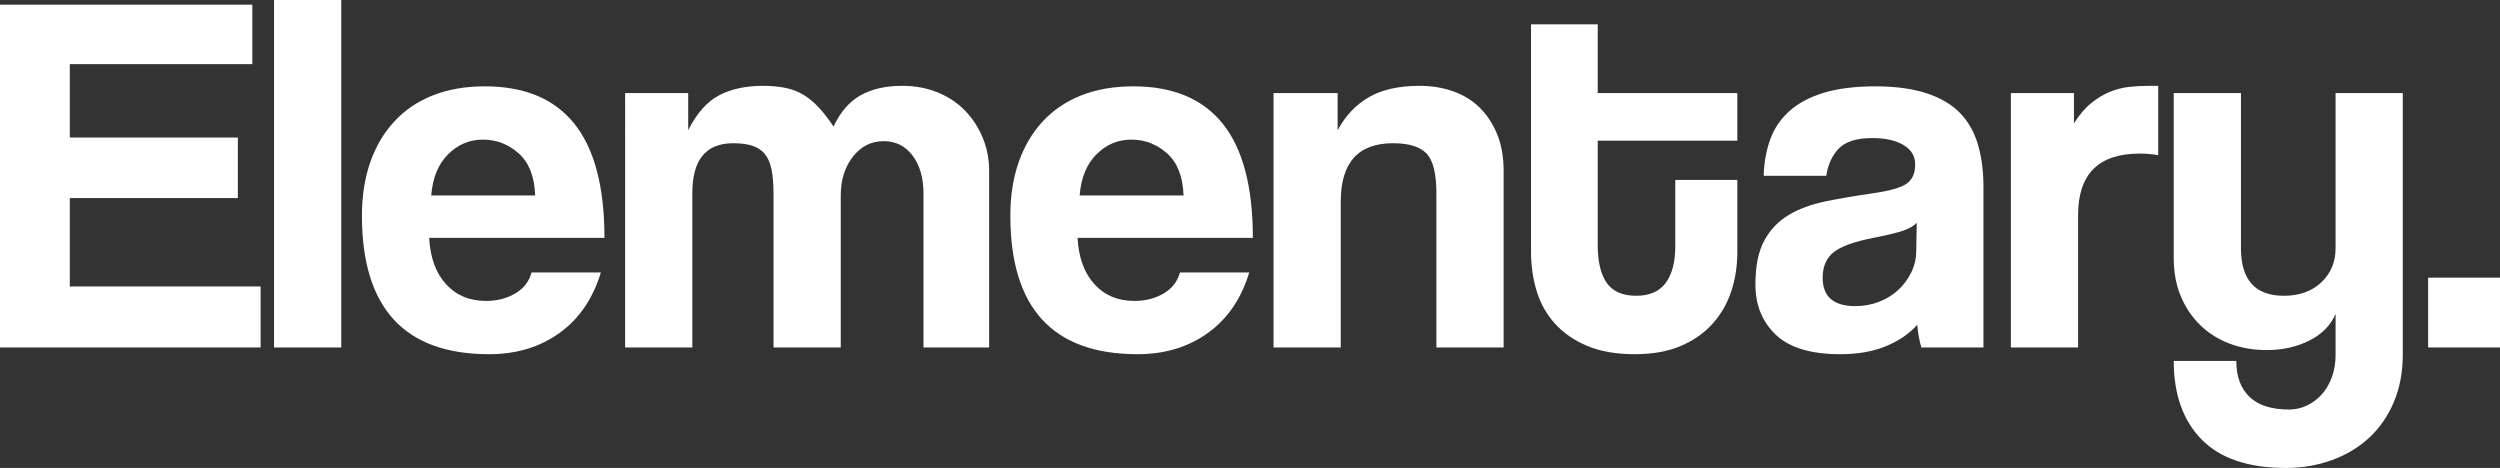
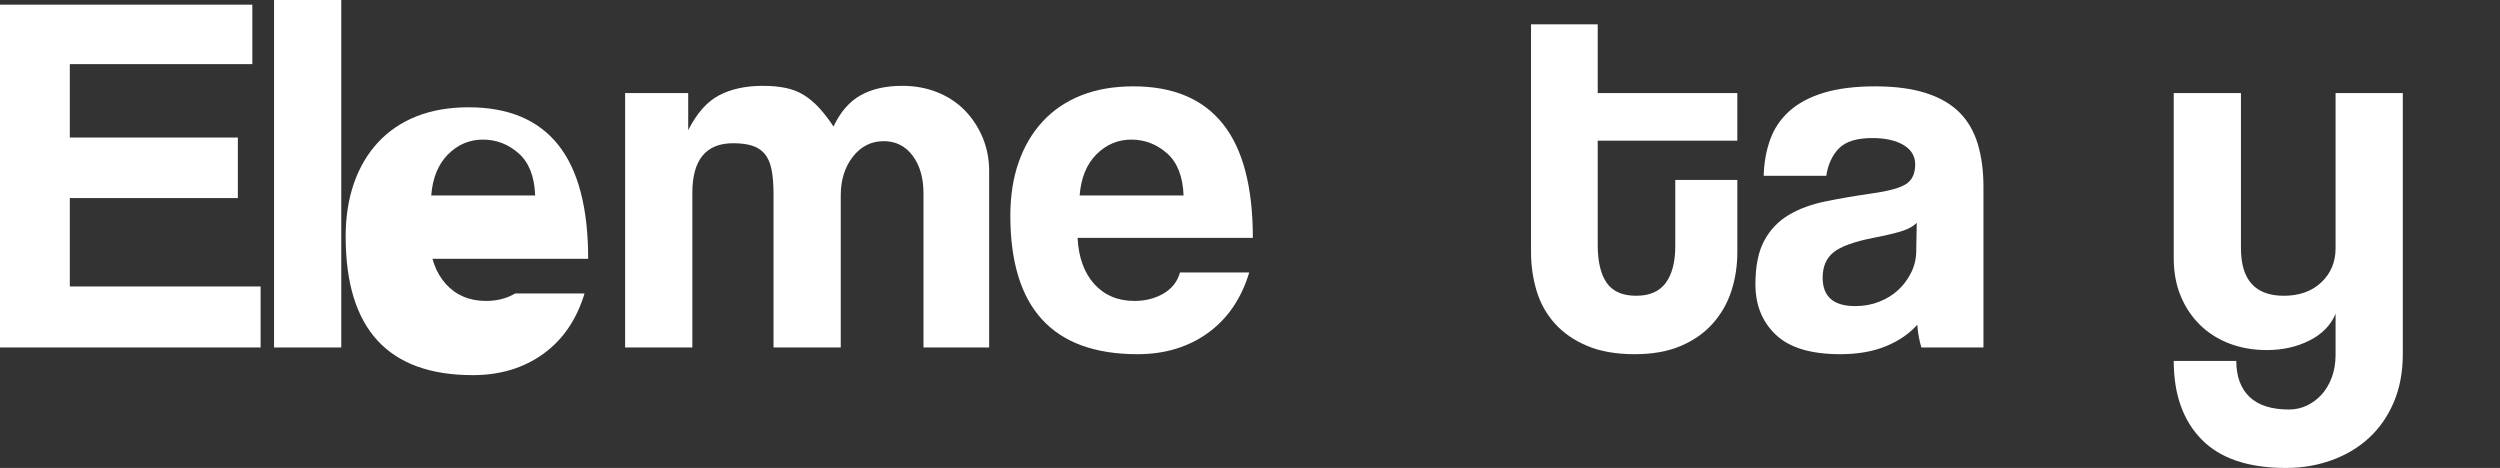
<svg xmlns="http://www.w3.org/2000/svg" version="1.1" x="0px" y="0px" width="617.126px" height="115.514px" viewBox="0 0 617.126 115.514" style="enable-background:new 0 0 617.126 115.514;" xml:space="preserve">
  <rect x="0" y="0" width="617.126" height="115.514" fill="#333333" stroke="none" />
  <style type="text/css">
	.st0{fill:#FFFFFF;}
</style>
  <defs>
</defs>
  <g>
    <path class="st0" d="M0,85.774V1.149h62.288v14.678H17.232v18.125h41.482v14.934H17.232v21.826h47.099v15.062H0z" />
    <path class="st0" d="M67.648,85.774V0h16.594v85.774H67.648z" />
-     <path class="st0" d="M105.941,58.714c0.254,4.851,1.637,8.66,4.148,11.424c2.508,2.767,5.807,4.148,9.892,4.148   c2.722,0,5.125-0.616,7.211-1.85c2.084-1.232,3.425-2.956,4.02-5.17h17.104c-1.959,6.468-5.361,11.446-10.212,14.934   c-4.85,3.49-10.638,5.233-17.359,5.233c-20.933,0-31.399-11.402-31.399-34.208c0-4.85,0.68-9.231,2.042-13.146   c1.36-3.913,3.338-7.276,5.935-10.084c2.594-2.808,5.763-4.955,9.509-6.445c3.744-1.489,8.042-2.234,12.892-2.234   c9.784,0,17.145,3.086,22.081,9.255c4.935,6.17,7.403,15.551,7.403,28.144H105.941z M132.107,48.248   c-0.172-4.678-1.532-8.147-4.085-10.402c-2.552-2.254-5.489-3.383-8.807-3.383c-3.318,0-6.191,1.213-8.616,3.637   c-2.425,2.426-3.809,5.808-4.148,10.148H132.107z" />
+     <path class="st0" d="M105.941,58.714c0.254,4.851,1.637,8.66,4.148,11.424c2.508,2.767,5.807,4.148,9.892,4.148   c2.722,0,5.125-0.616,7.211-1.85h17.104c-1.959,6.468-5.361,11.446-10.212,14.934   c-4.85,3.49-10.638,5.233-17.359,5.233c-20.933,0-31.399-11.402-31.399-34.208c0-4.85,0.68-9.231,2.042-13.146   c1.36-3.913,3.338-7.276,5.935-10.084c2.594-2.808,5.763-4.955,9.509-6.445c3.744-1.489,8.042-2.234,12.892-2.234   c9.784,0,17.145,3.086,22.081,9.255c4.935,6.17,7.403,15.551,7.403,28.144H105.941z M132.107,48.248   c-0.172-4.678-1.532-8.147-4.085-10.402c-2.552-2.254-5.489-3.383-8.807-3.383c-3.318,0-6.191,1.213-8.616,3.637   c-2.425,2.426-3.809,5.808-4.148,10.148H132.107z" />
    <path class="st0" d="M227.962,85.774V47.737c0-3.828-0.894-6.934-2.681-9.317c-1.787-2.382-4.171-3.574-7.148-3.574   c-3.063,0-5.596,1.276-7.594,3.829c-2.001,2.552-3,5.743-3,9.572v37.526h-16.594V47.993c0-2.552-0.171-4.637-0.51-6.254   c-0.341-1.615-0.915-2.892-1.724-3.829c-0.809-0.935-1.85-1.596-3.127-1.978c-1.276-0.383-2.808-0.575-4.595-0.575   c-6.723,0-10.083,4.085-10.083,12.254v38.164h-16.594V22.975h15.572v9.161c2.126-4.206,4.679-7.082,7.659-8.627   c2.977-1.546,6.551-2.32,10.722-2.32c2.126,0,4.02,0.174,5.68,0.517c1.659,0.343,3.148,0.924,4.468,1.739   c1.318,0.816,2.573,1.867,3.765,3.155c1.19,1.288,2.382,2.832,3.574,4.635c1.701-3.607,3.935-6.181,6.701-7.726   c2.764-1.546,6.191-2.32,10.275-2.32c3.147,0,6.04,0.535,8.679,1.6c2.636,1.065,4.892,2.556,6.765,4.475   c1.871,1.919,3.338,4.158,4.404,6.716c1.063,2.556,1.595,5.284,1.595,8.185v43.611H227.962z" />
    <path class="st0" d="M265.998,58.714c0.254,4.851,1.637,8.66,4.148,11.424c2.508,2.767,5.807,4.148,9.892,4.148   c2.722,0,5.125-0.616,7.211-1.85c2.084-1.232,3.425-2.956,4.02-5.17h17.104c-1.959,6.468-5.361,11.446-10.212,14.934   c-4.85,3.49-10.638,5.233-17.359,5.233c-20.933,0-31.399-11.402-31.399-34.208c0-4.85,0.68-9.231,2.042-13.146   c1.36-3.913,3.338-7.276,5.935-10.084c2.594-2.808,5.763-4.955,9.509-6.445c3.744-1.489,8.042-2.234,12.892-2.234   c9.784,0,17.145,3.086,22.081,9.255c4.935,6.17,7.403,15.551,7.403,28.144H265.998z M292.164,48.248   c-0.172-4.678-1.532-8.147-4.085-10.402c-2.552-2.254-5.489-3.383-8.807-3.383c-3.318,0-6.191,1.213-8.616,3.637   c-2.425,2.426-3.809,5.808-4.148,10.148H292.164z" />
-     <path class="st0" d="M354.577,85.774V47.737c0-4.85-0.809-8.125-2.425-9.828c-1.617-1.701-4.384-2.553-8.297-2.553   c-8.596,0-12.891,4.809-12.891,14.423v35.995h-16.594V22.975h15.827v9.161c1.95-3.606,4.537-6.33,7.76-8.177   c3.223-1.847,7.382-2.771,12.471-2.771c2.968,0,5.726,0.45,8.271,1.345c2.545,0.896,4.73,2.238,6.554,4.029   c1.823,1.791,3.264,3.985,4.325,6.586c1.062,2.6,1.592,5.606,1.592,9.017v43.611H354.577z" />
    <path class="st0" d="M413.545,44.419h15.316v17.87c0,3.319-0.488,6.49-1.463,9.509c-0.978,3.022-2.505,5.702-4.583,8.042   c-2.08,2.341-4.711,4.192-7.894,5.552c-3.183,1.36-6.982,2.042-11.396,2.042c-4.584,0-8.489-0.683-11.715-2.042   c-3.224-1.36-5.877-3.191-7.957-5.489c-2.08-2.297-3.586-4.978-4.52-8.041c-0.933-3.063-1.4-6.297-1.4-9.701V5.999h16.466v16.976   h34.462v11.743h-34.462v25.783c0,4.085,0.738,7.192,2.217,9.318c1.48,2.128,3.909,3.191,7.292,3.191   c3.297,0,5.728-1.063,7.291-3.191c1.564-2.126,2.346-5.147,2.346-9.063V44.419z" />
    <path class="st0" d="M474.292,85.774c-0.253-0.85-0.465-1.724-0.632-2.617c-0.17-0.894-0.296-1.892-0.38-3   c-1.959,2.214-4.531,3.979-7.723,5.298c-3.191,1.318-6.956,1.978-11.296,1.978c-7.234,0-12.53-1.596-15.891-4.787   c-3.362-3.191-5.042-7.339-5.042-12.444c0-4.51,0.722-8.105,2.17-10.786c1.446-2.68,3.446-4.786,5.998-6.318   c2.553-1.532,5.595-2.658,9.127-3.382c3.53-0.722,7.381-1.382,11.551-1.979c4.168-0.594,6.976-1.381,8.424-2.361   c1.446-0.977,2.17-2.573,2.17-4.787c0-2.041-0.957-3.637-2.872-4.786c-1.915-1.149-4.489-1.724-7.722-1.724   c-3.829,0-6.574,0.852-8.233,2.553c-1.659,1.703-2.702,3.956-3.127,6.765H435.37c0.084-3.233,0.616-6.211,1.596-8.935   c0.977-2.723,2.552-5.062,4.722-7.02c2.17-1.957,4.996-3.467,8.48-4.531c3.482-1.063,7.726-1.596,12.732-1.596   c4.918,0,9.096,0.555,12.531,1.659c3.434,1.108,6.193,2.702,8.271,4.787c2.078,2.086,3.581,4.681,4.515,7.786   c0.934,3.107,1.4,6.618,1.4,10.53v39.696H474.292z M473.152,55.013c-0.852,0.852-2.086,1.532-3.702,2.042   c-1.617,0.511-3.957,1.066-7.02,1.659c-4.767,0.938-8.042,2.128-9.829,3.574c-1.787,1.448-2.68,3.532-2.68,6.255   c0,4.68,2.68,7.02,8.041,7.02c2.126,0,4.104-0.362,5.935-1.085c1.829-0.722,3.402-1.701,4.723-2.935   c1.318-1.233,2.381-2.681,3.191-4.34c0.807-1.659,1.213-3.425,1.213-5.298L473.152,55.013z" />
-     <path class="st0" d="M496.381,85.774V22.975h15.572v7.474c1.361-2.143,2.786-3.816,4.276-5.017c1.489-1.201,3.02-2.122,4.596-2.764   c1.573-0.643,3.169-1.051,4.787-1.223c1.615-0.172,3.275-0.257,4.978-0.257h2.17v17.104c-1.533-0.255-3.064-0.383-4.596-0.383   c-10.127,0-15.189,5.064-15.189,15.189v32.676H496.381z" />
    <path class="st0" d="M576.538,77.478c-1.193,2.808-3.341,4.999-6.446,6.573c-3.107,1.576-6.618,2.362-10.531,2.362   c-3.318,0-6.382-0.533-9.19-1.596c-2.808-1.063-5.233-2.595-7.276-4.595c-2.041-1.998-3.637-4.382-4.786-7.148   c-1.149-2.765-1.724-5.892-1.724-9.382V22.975h16.594v38.293c0,7.829,3.53,11.742,10.594,11.742c3.829,0,6.912-1.104,9.254-3.319   c2.34-2.212,3.511-5.02,3.511-8.424V22.975h16.593v64.458c0,4.424-0.746,8.38-2.233,11.87c-1.49,3.488-3.532,6.424-6.127,8.807   c-2.596,2.382-5.659,4.212-9.189,5.489c-3.532,1.277-7.298,1.915-11.296,1.915c-9.276,0-16.21-2.339-20.806-7.018   c-4.595-4.678-6.892-11.147-6.892-19.403h15.444c0,3.829,1.085,6.785,3.255,8.871c2.17,2.083,5.425,3.126,9.764,3.126   c1.531,0,2.977-0.319,4.34-0.951c1.36-0.636,2.573-1.525,3.637-2.667c1.063-1.144,1.915-2.562,2.553-4.253   c0.638-1.693,0.957-3.557,0.957-5.587V77.478z" />
-     <path class="st0" d="M599.384,85.774V68.543h17.742v17.231H599.384z" />
  </g>
</svg>